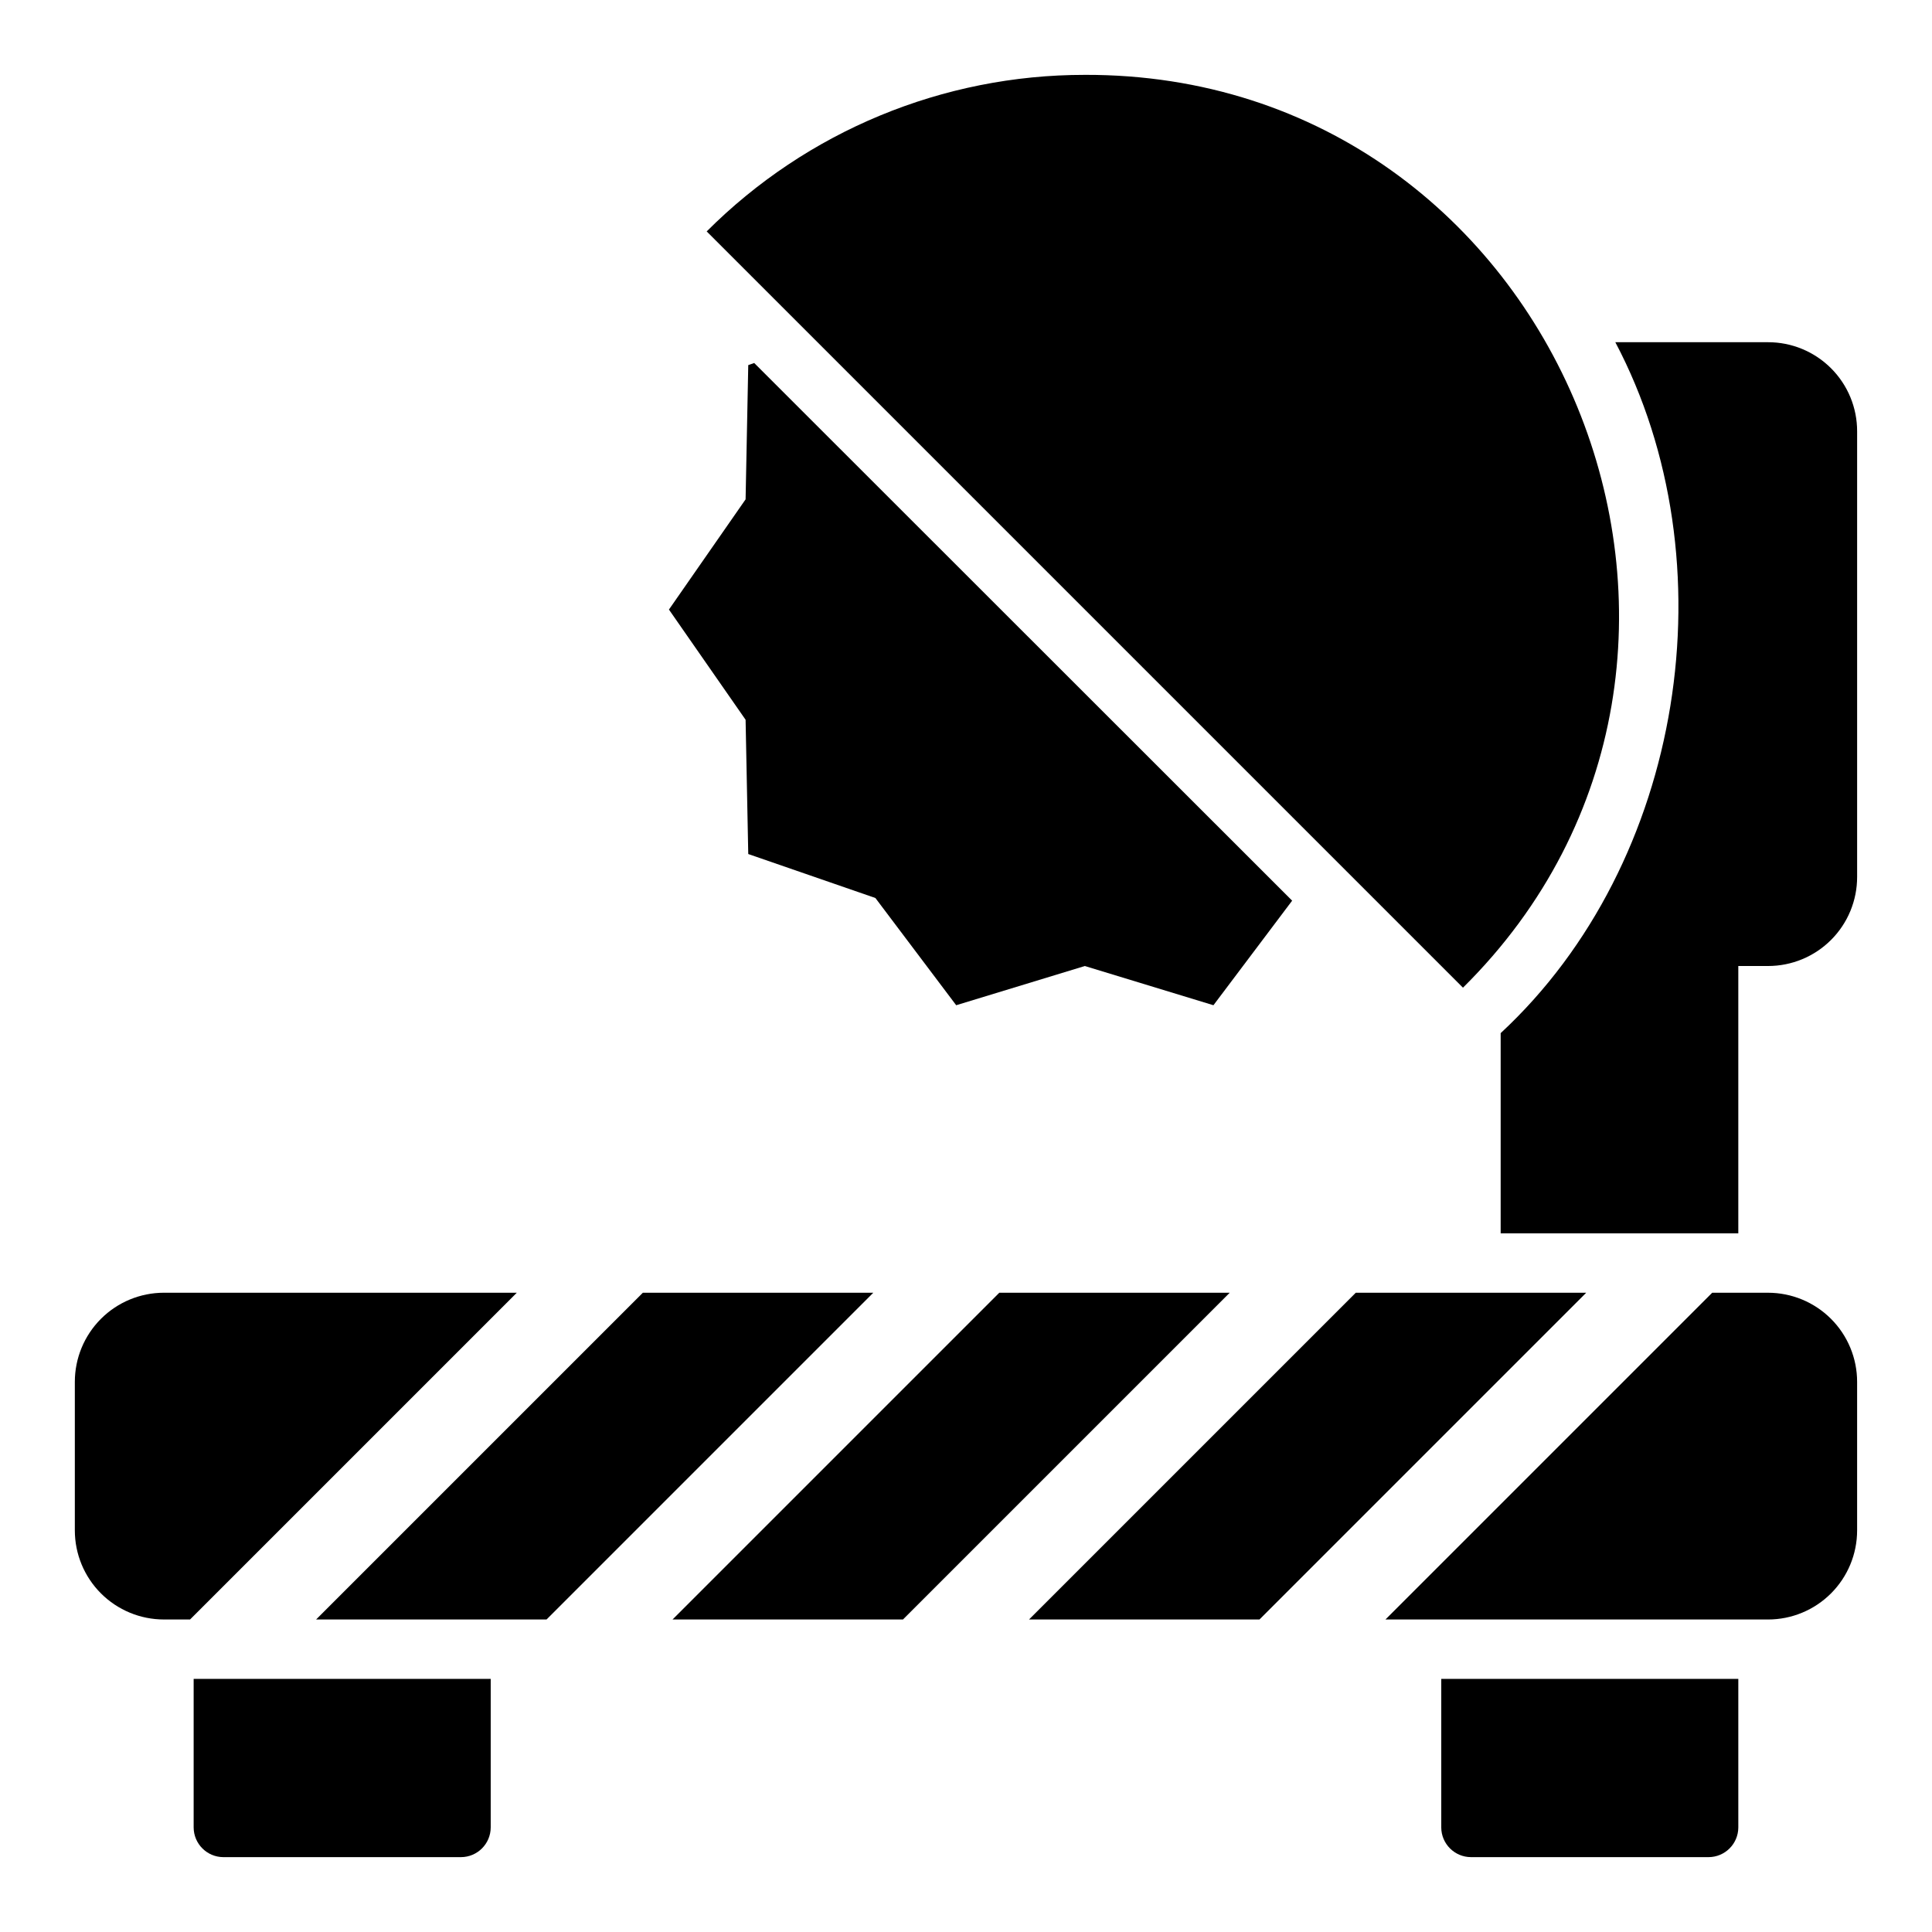
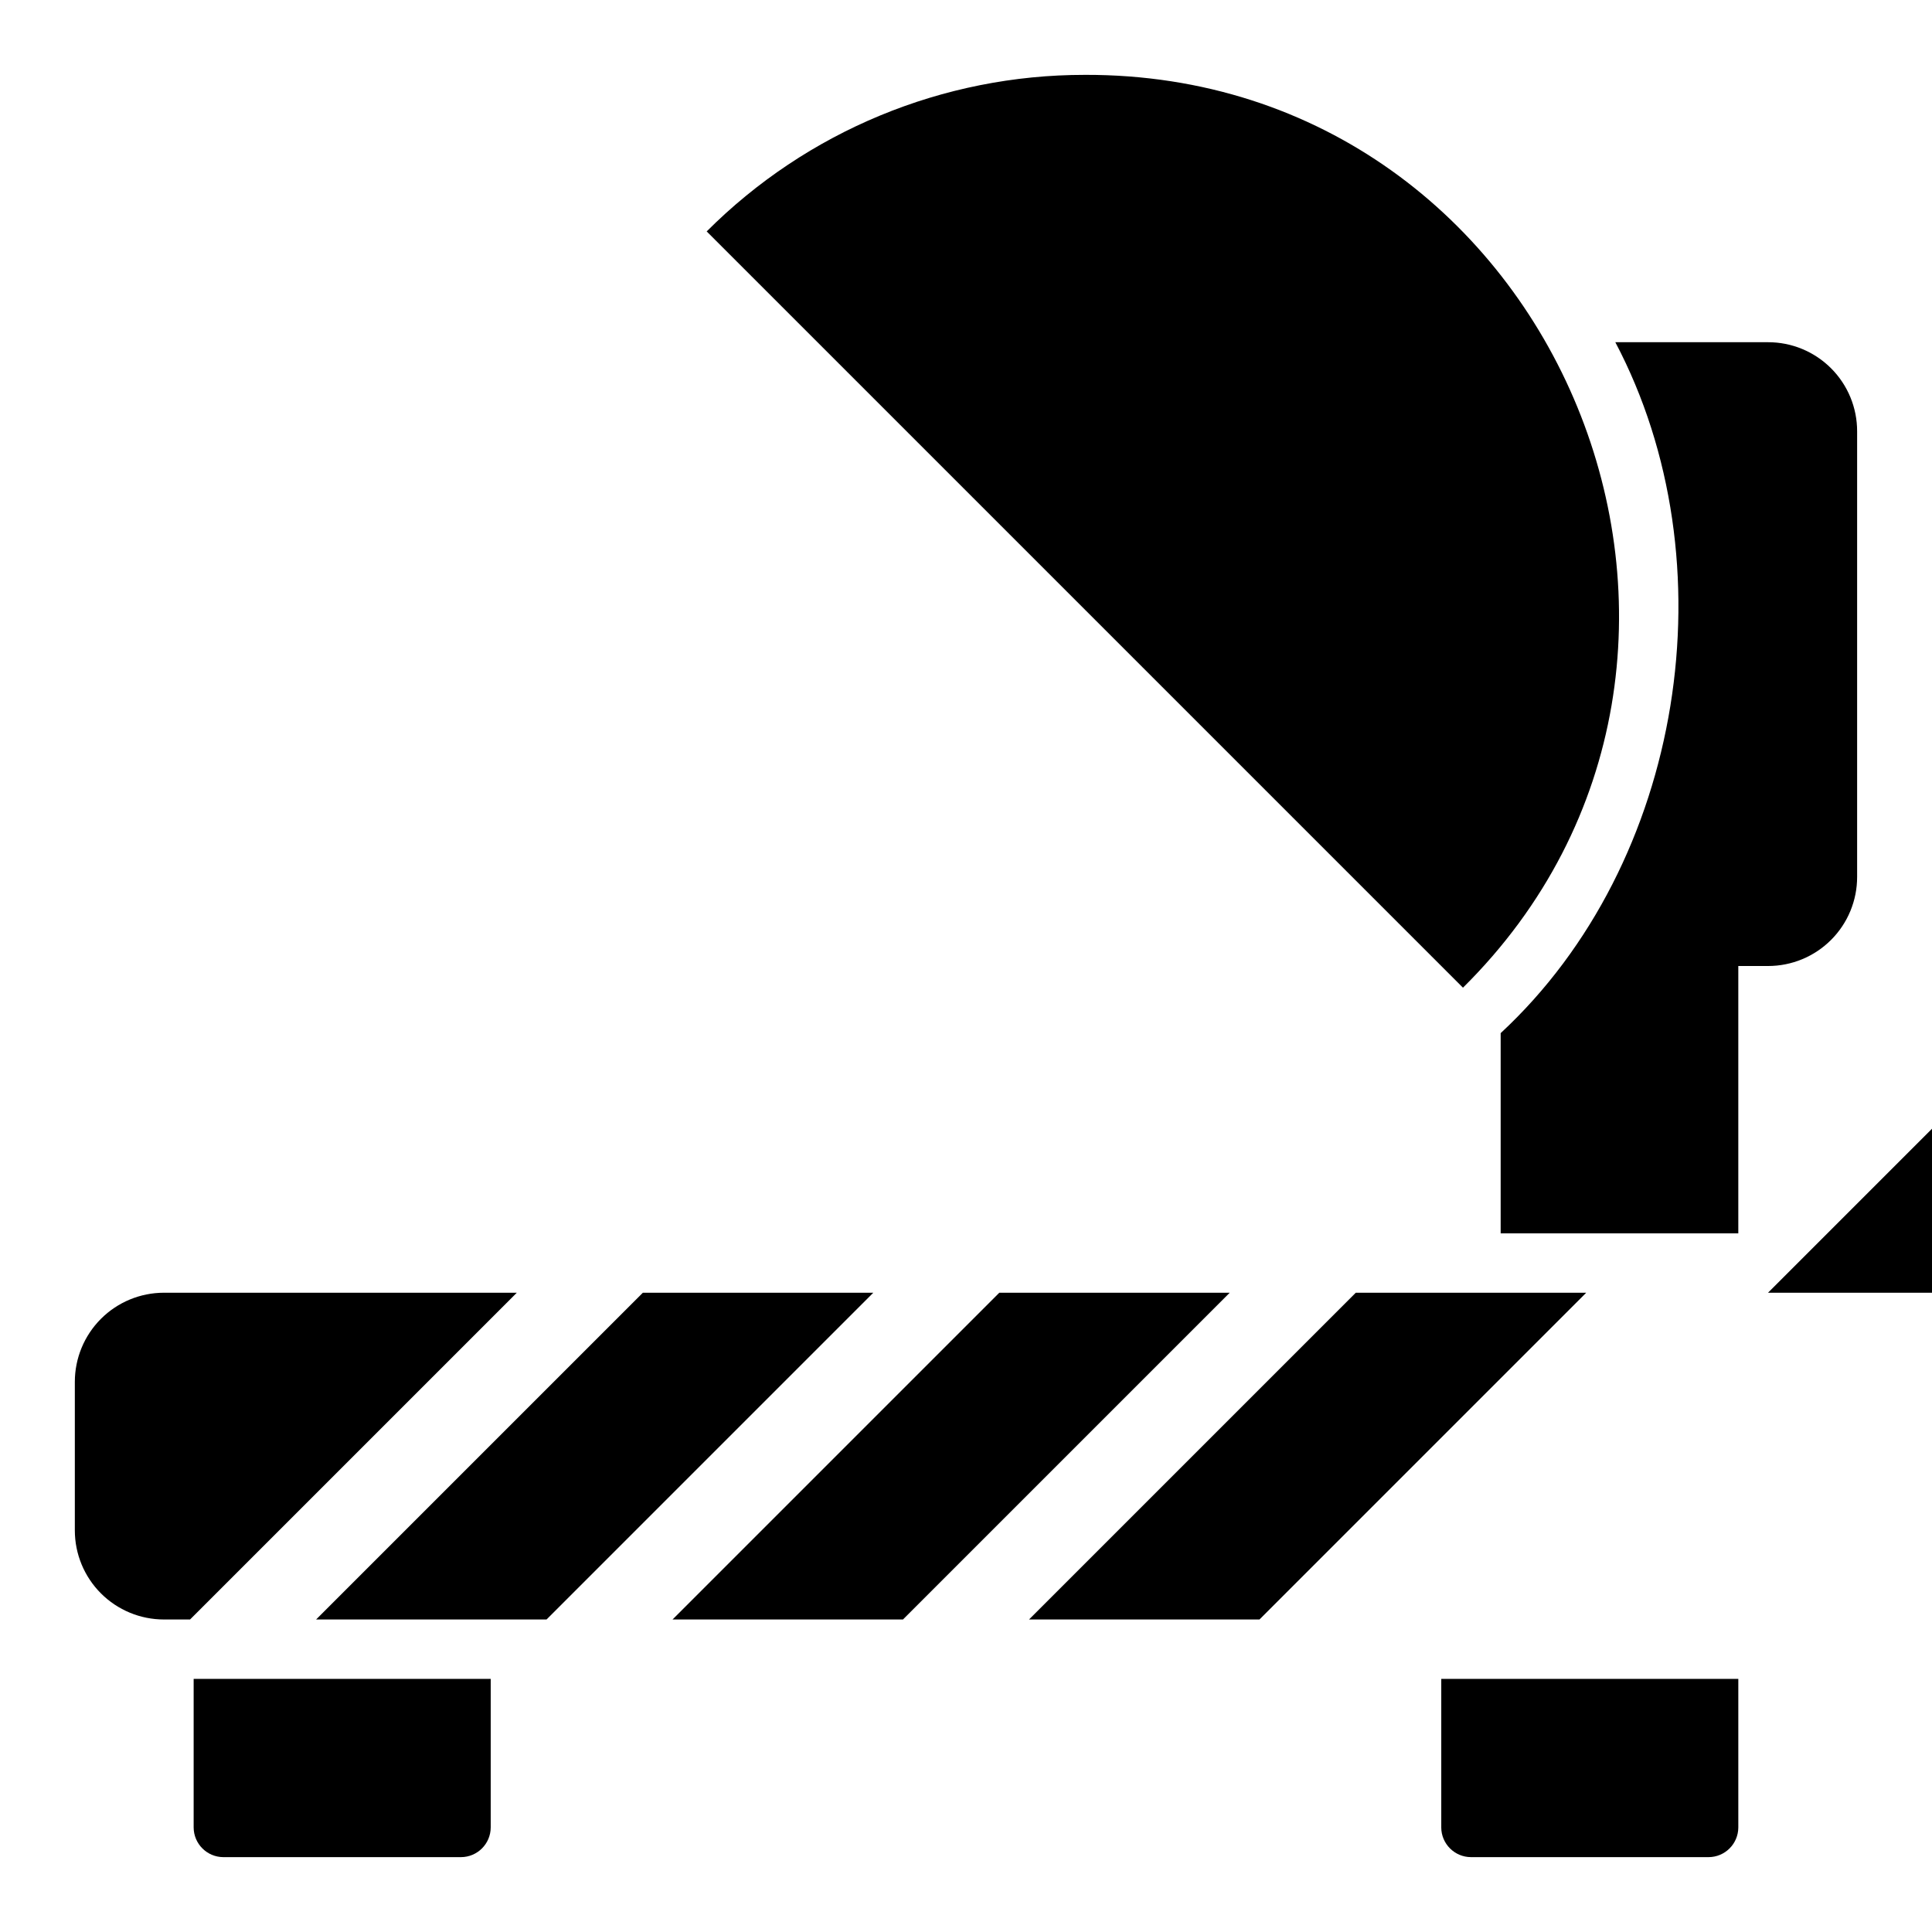
<svg xmlns="http://www.w3.org/2000/svg" fill="#000000" width="800px" height="800px" version="1.1" viewBox="144 144 512 512">
  <g>
-     <path d="m343.87 240.2-1.574 0.551-0.707 35.582-20.312 29.207 20.312 29.203 0.707 35.582 33.691 11.652 21.414 28.418 34.086-10.391 34.086 10.391 20.859-27.711z" />
    <path d="m612.54 234.69h-40.461c30.699 58.184 18.305 137.94-30.387 183.1v53.059h62.977v-70.848h7.871c6.266 0.008 12.277-2.481 16.707-6.91 4.434-4.43 6.918-10.441 6.91-16.707v-118.08c0.008-6.266-2.477-12.277-6.91-16.707-4.43-4.43-10.441-6.918-16.707-6.906z" />
    <path d="m431.49 163.84c-37.59-0.02-73.641 14.902-100.21 41.488l200.42 200.42c88.438-87.52 25.785-242.25-100.21-241.91z" />
    <path d="m503.29 486.59-86.594 86.594h61.07l86.594-86.594z" />
    <path d="m322.23 573.18h61.07l86.594-86.594h-61.07z" />
-     <path d="m612.54 486.59h-14.789l-86.594 86.594h101.38c6.262 0 12.27-2.488 16.699-6.918 4.43-4.43 6.918-10.434 6.918-16.699v-39.359c0-6.262-2.488-12.27-6.918-16.699-4.43-4.43-10.438-6.918-16.699-6.918z" />
+     <path d="m612.54 486.59h-14.789h101.38c6.262 0 12.27-2.488 16.699-6.918 4.43-4.43 6.918-10.434 6.918-16.699v-39.359c0-6.262-2.488-12.27-6.918-16.699-4.43-4.43-10.438-6.918-16.699-6.918z" />
    <path d="m187.45 573.18h6.918l86.594-86.594h-93.512c-6.262 0-12.27 2.488-16.699 6.918-4.43 4.43-6.918 10.438-6.918 16.699v39.359c0 6.266 2.488 12.27 6.918 16.699 4.43 4.43 10.438 6.918 16.699 6.918z" />
    <path d="m375.43 486.59h-61.07l-86.594 86.594h61.07z" />
    <path d="m195.32 628.29c0.016 4.34 3.531 7.856 7.875 7.871h62.977c4.34-0.016 7.856-3.531 7.871-7.871v-39.363h-78.723z" />
    <path d="m596.8 636.16c4.34-0.016 7.856-3.531 7.871-7.871v-39.363h-78.723v39.363c0.016 4.34 3.531 7.856 7.875 7.871z" />
  </g>
</svg>